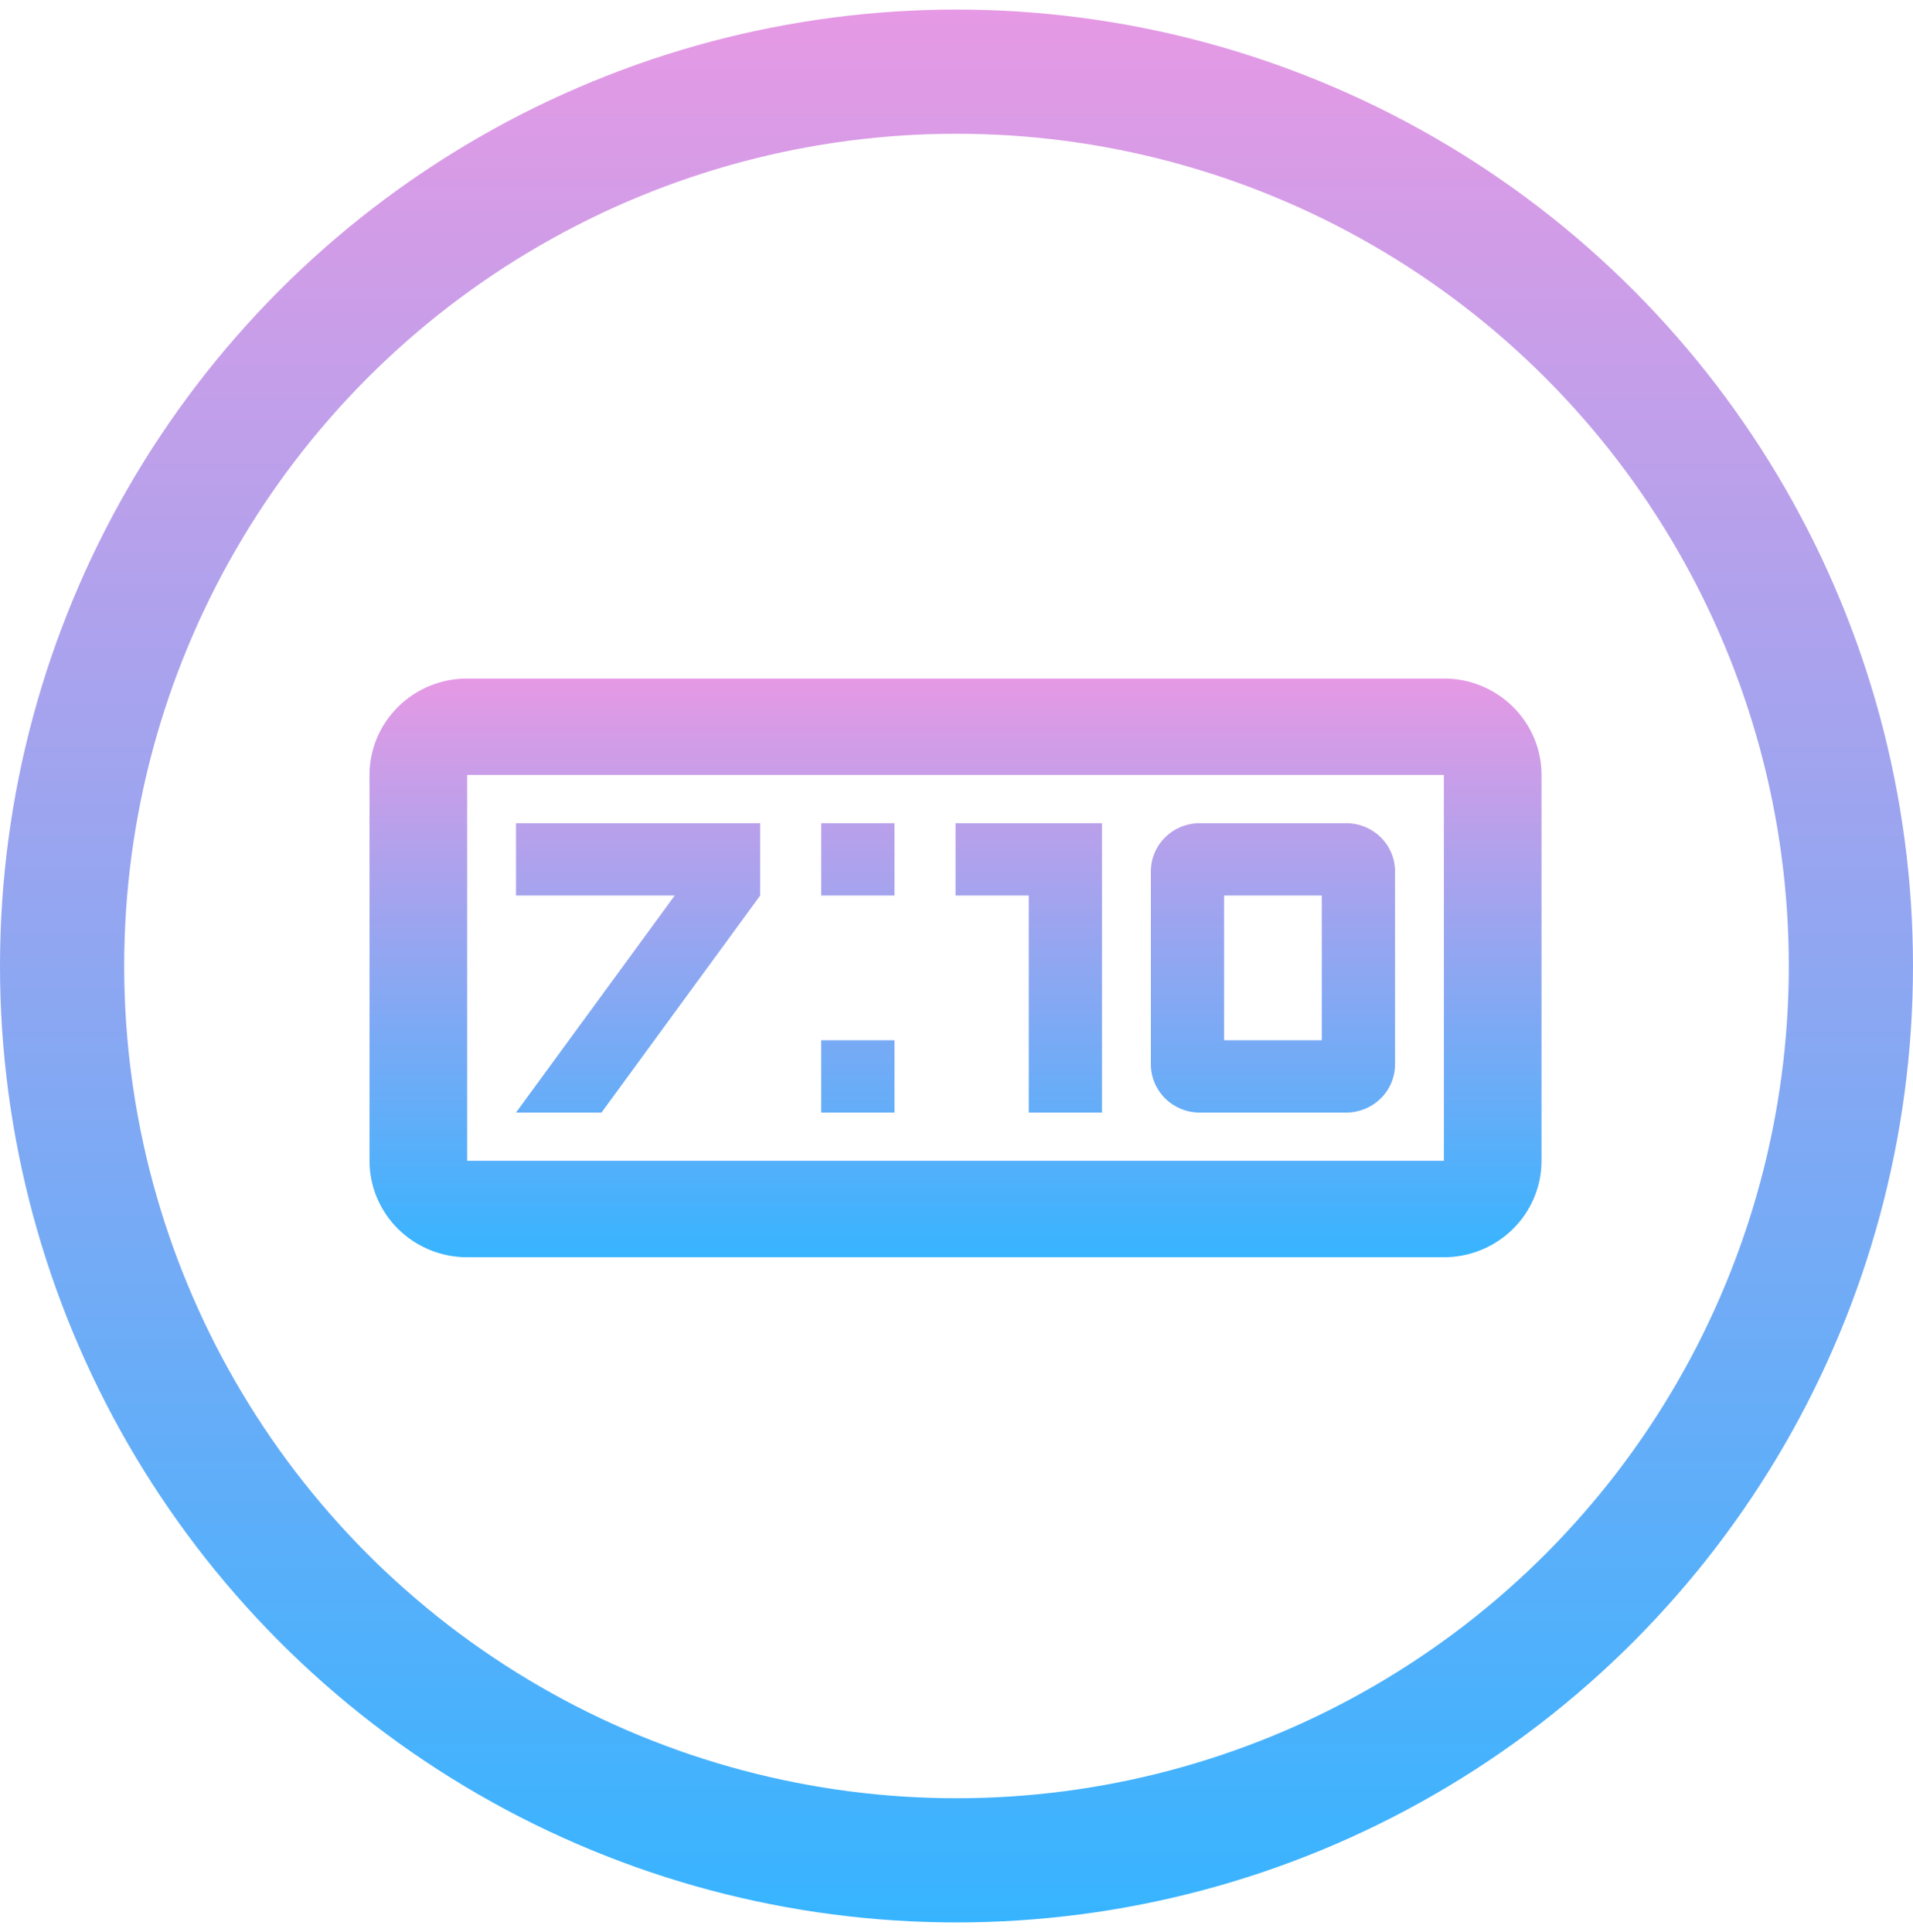
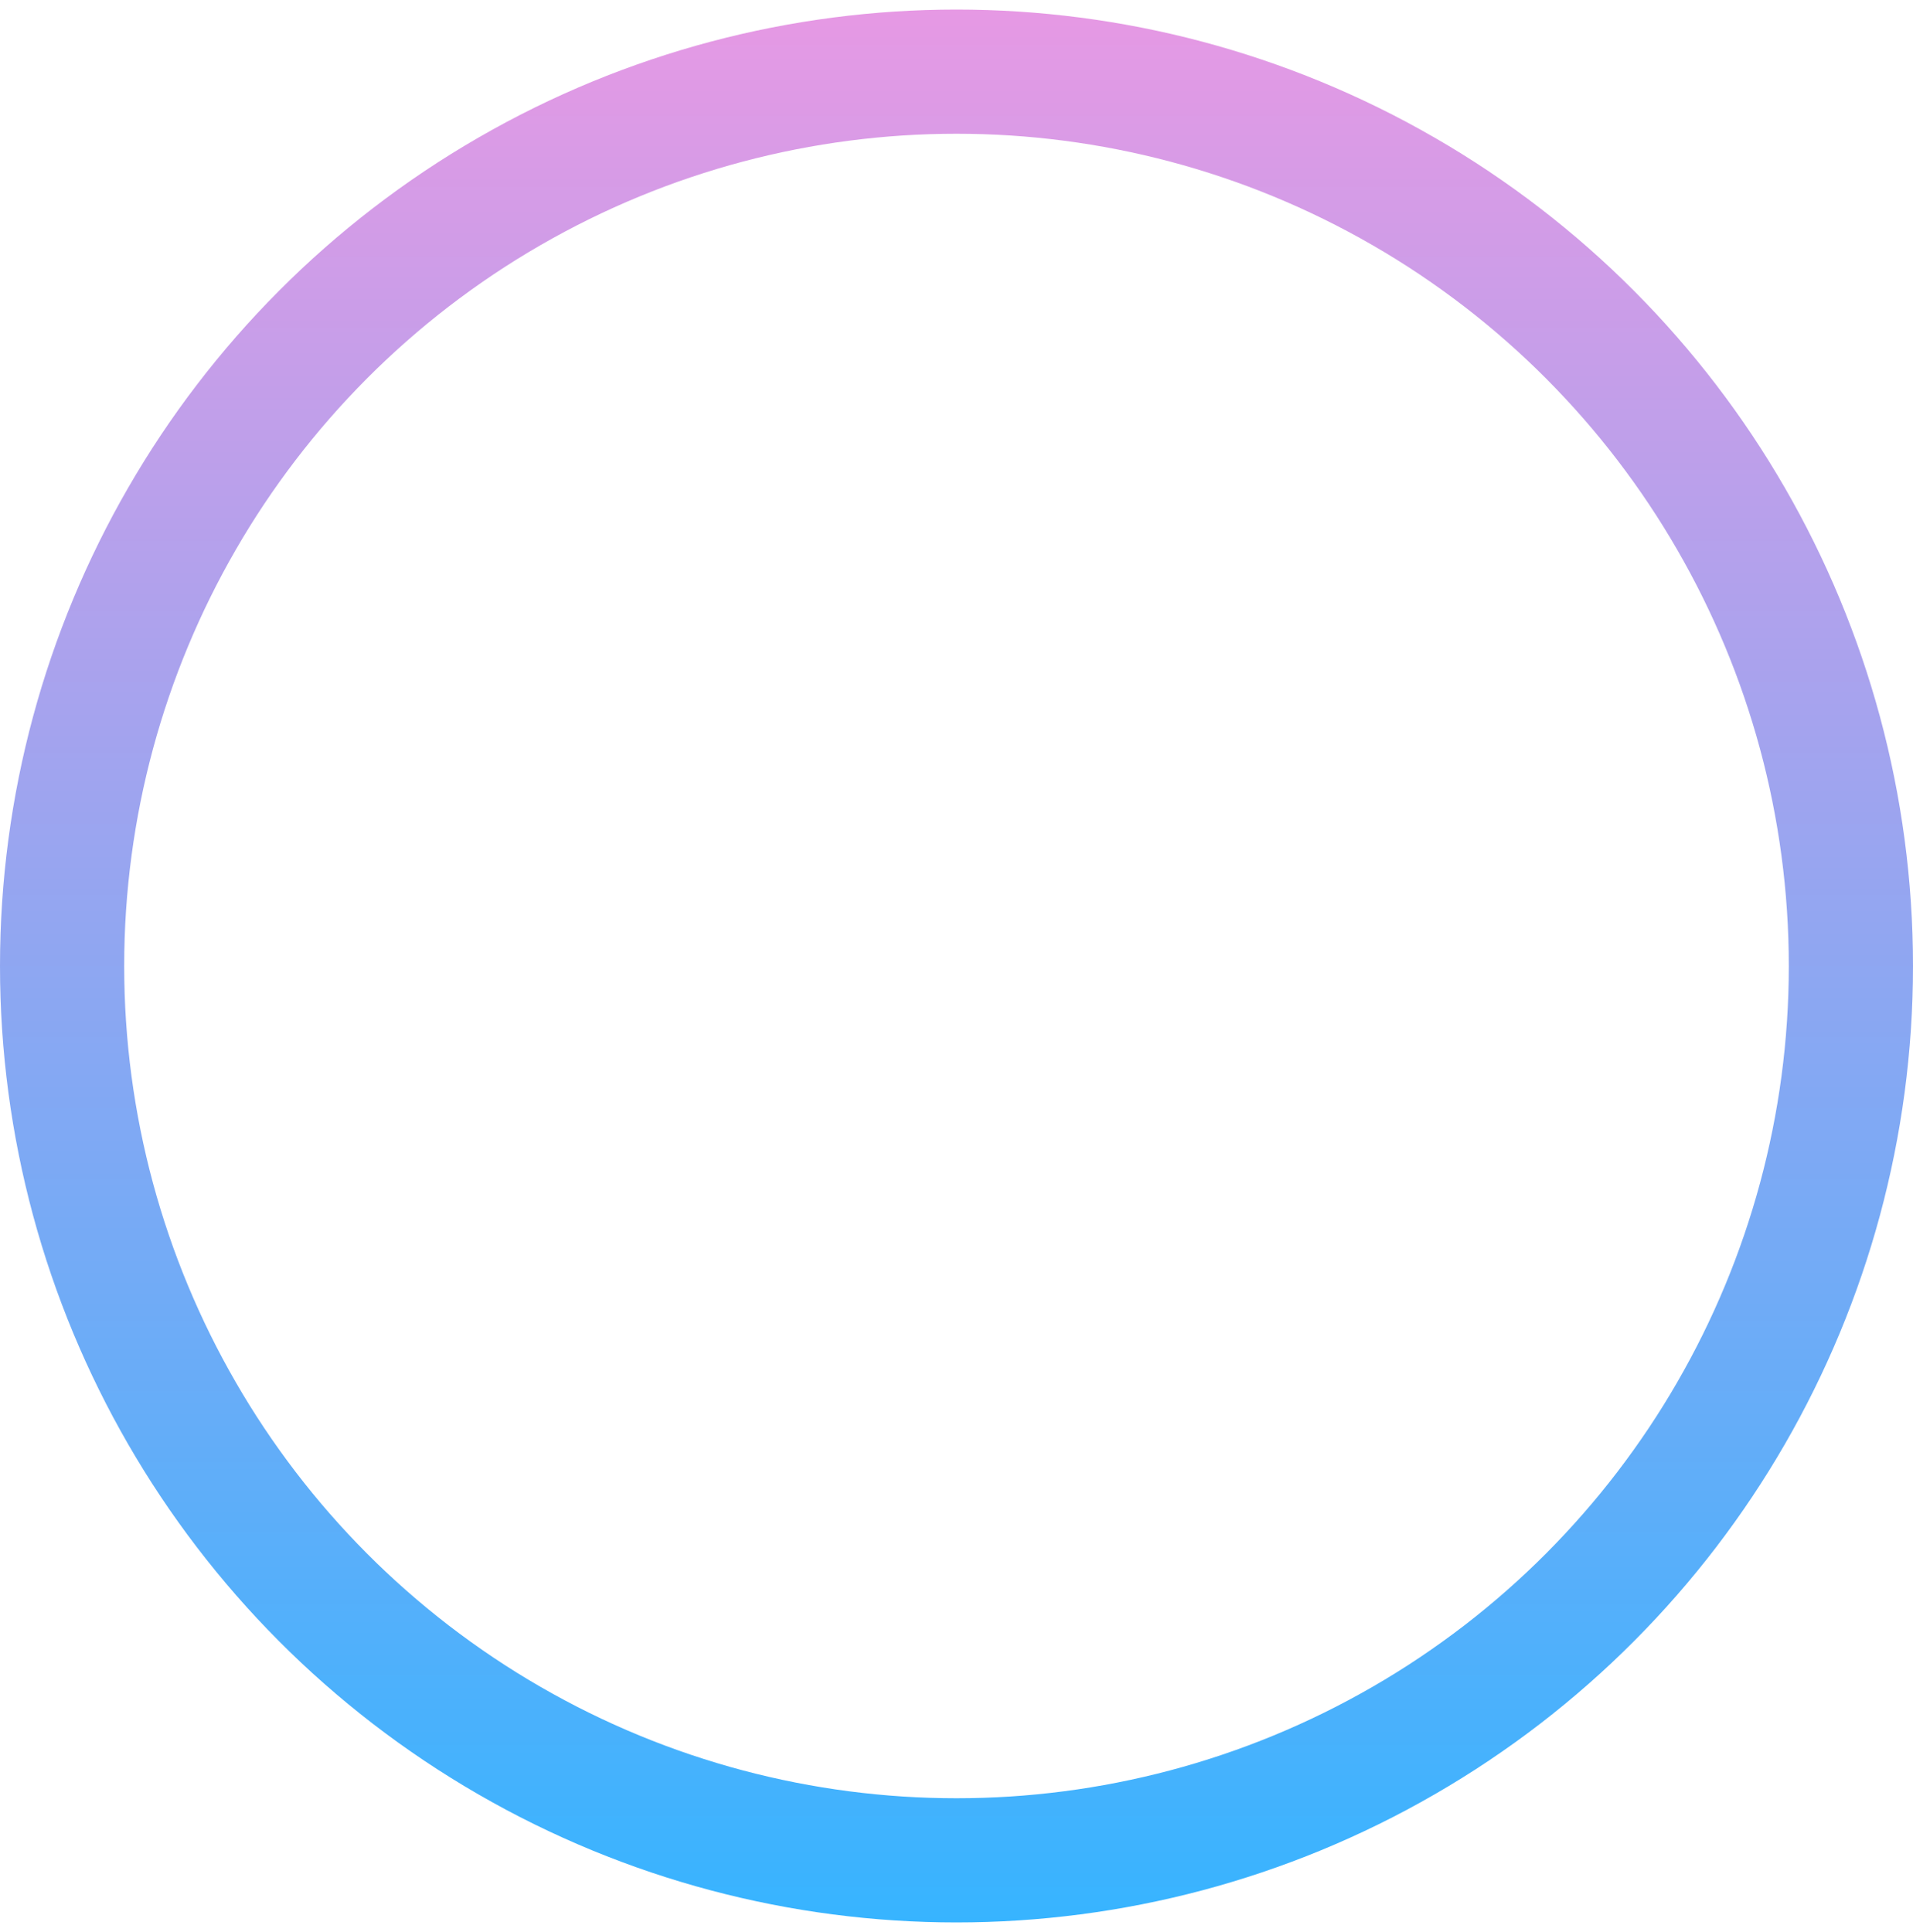
<svg xmlns="http://www.w3.org/2000/svg" width="100" height="101" viewBox="0 0 100 101" fill="none">
-   <path d="M24.421 35.471C23.067 35.471 21.769 36.002 20.811 36.948C19.854 37.893 19.316 39.176 19.316 40.513V60.683C19.316 62.02 19.854 63.303 20.811 64.249C21.769 65.194 23.067 65.726 24.421 65.726H75.477C76.831 65.726 78.129 65.194 79.087 64.249C80.044 63.303 80.582 62.02 80.582 60.683V40.513C80.582 39.176 80.044 37.893 79.087 36.948C78.129 36.002 76.831 35.471 75.477 35.471M24.421 40.513H75.477V60.683H24.421M26.974 43.034V46.816H35.271L26.974 58.162H31.442L39.738 46.816V43.034M42.929 43.034V46.816H46.758V43.034M49.949 43.034V46.816H53.778V58.162H57.607V43.034M62.713 43.034C62.036 43.034 61.386 43.3 60.908 43.773C60.429 44.246 60.16 44.887 60.16 45.556V55.641C60.16 56.309 60.429 56.951 60.908 57.423C61.386 57.896 62.036 58.162 62.713 58.162H70.371C71.048 58.162 71.697 57.896 72.176 57.423C72.655 56.951 72.924 56.309 72.924 55.641V45.556C72.924 44.887 72.655 44.246 72.176 43.773C71.697 43.3 71.048 43.034 70.371 43.034M63.989 46.816H69.095V54.38H63.989M42.929 54.38V58.162H46.758V54.38" fill="url(#paint0_linear_21_7782)" />
  <circle cx="50" cy="50.5" r="46.754" stroke="url(#paint1_linear_21_7782)" stroke-width="6.492" />
  <defs>
    <linearGradient id="paint0_linear_21_7782" x1="49.949" y1="35.471" x2="49.949" y2="65.726" gradientUnits="userSpaceOnUse">
      <stop stop-color="#E699E4" />
      <stop offset="1" stop-color="#37B4FF" />
    </linearGradient>
    <linearGradient id="paint1_linear_21_7782" x1="50" y1="0.5" x2="50" y2="100.5" gradientUnits="userSpaceOnUse">
      <stop stop-color="#E699E4" />
      <stop offset="1" stop-color="#37B4FF" />
    </linearGradient>
  </defs>
</svg>